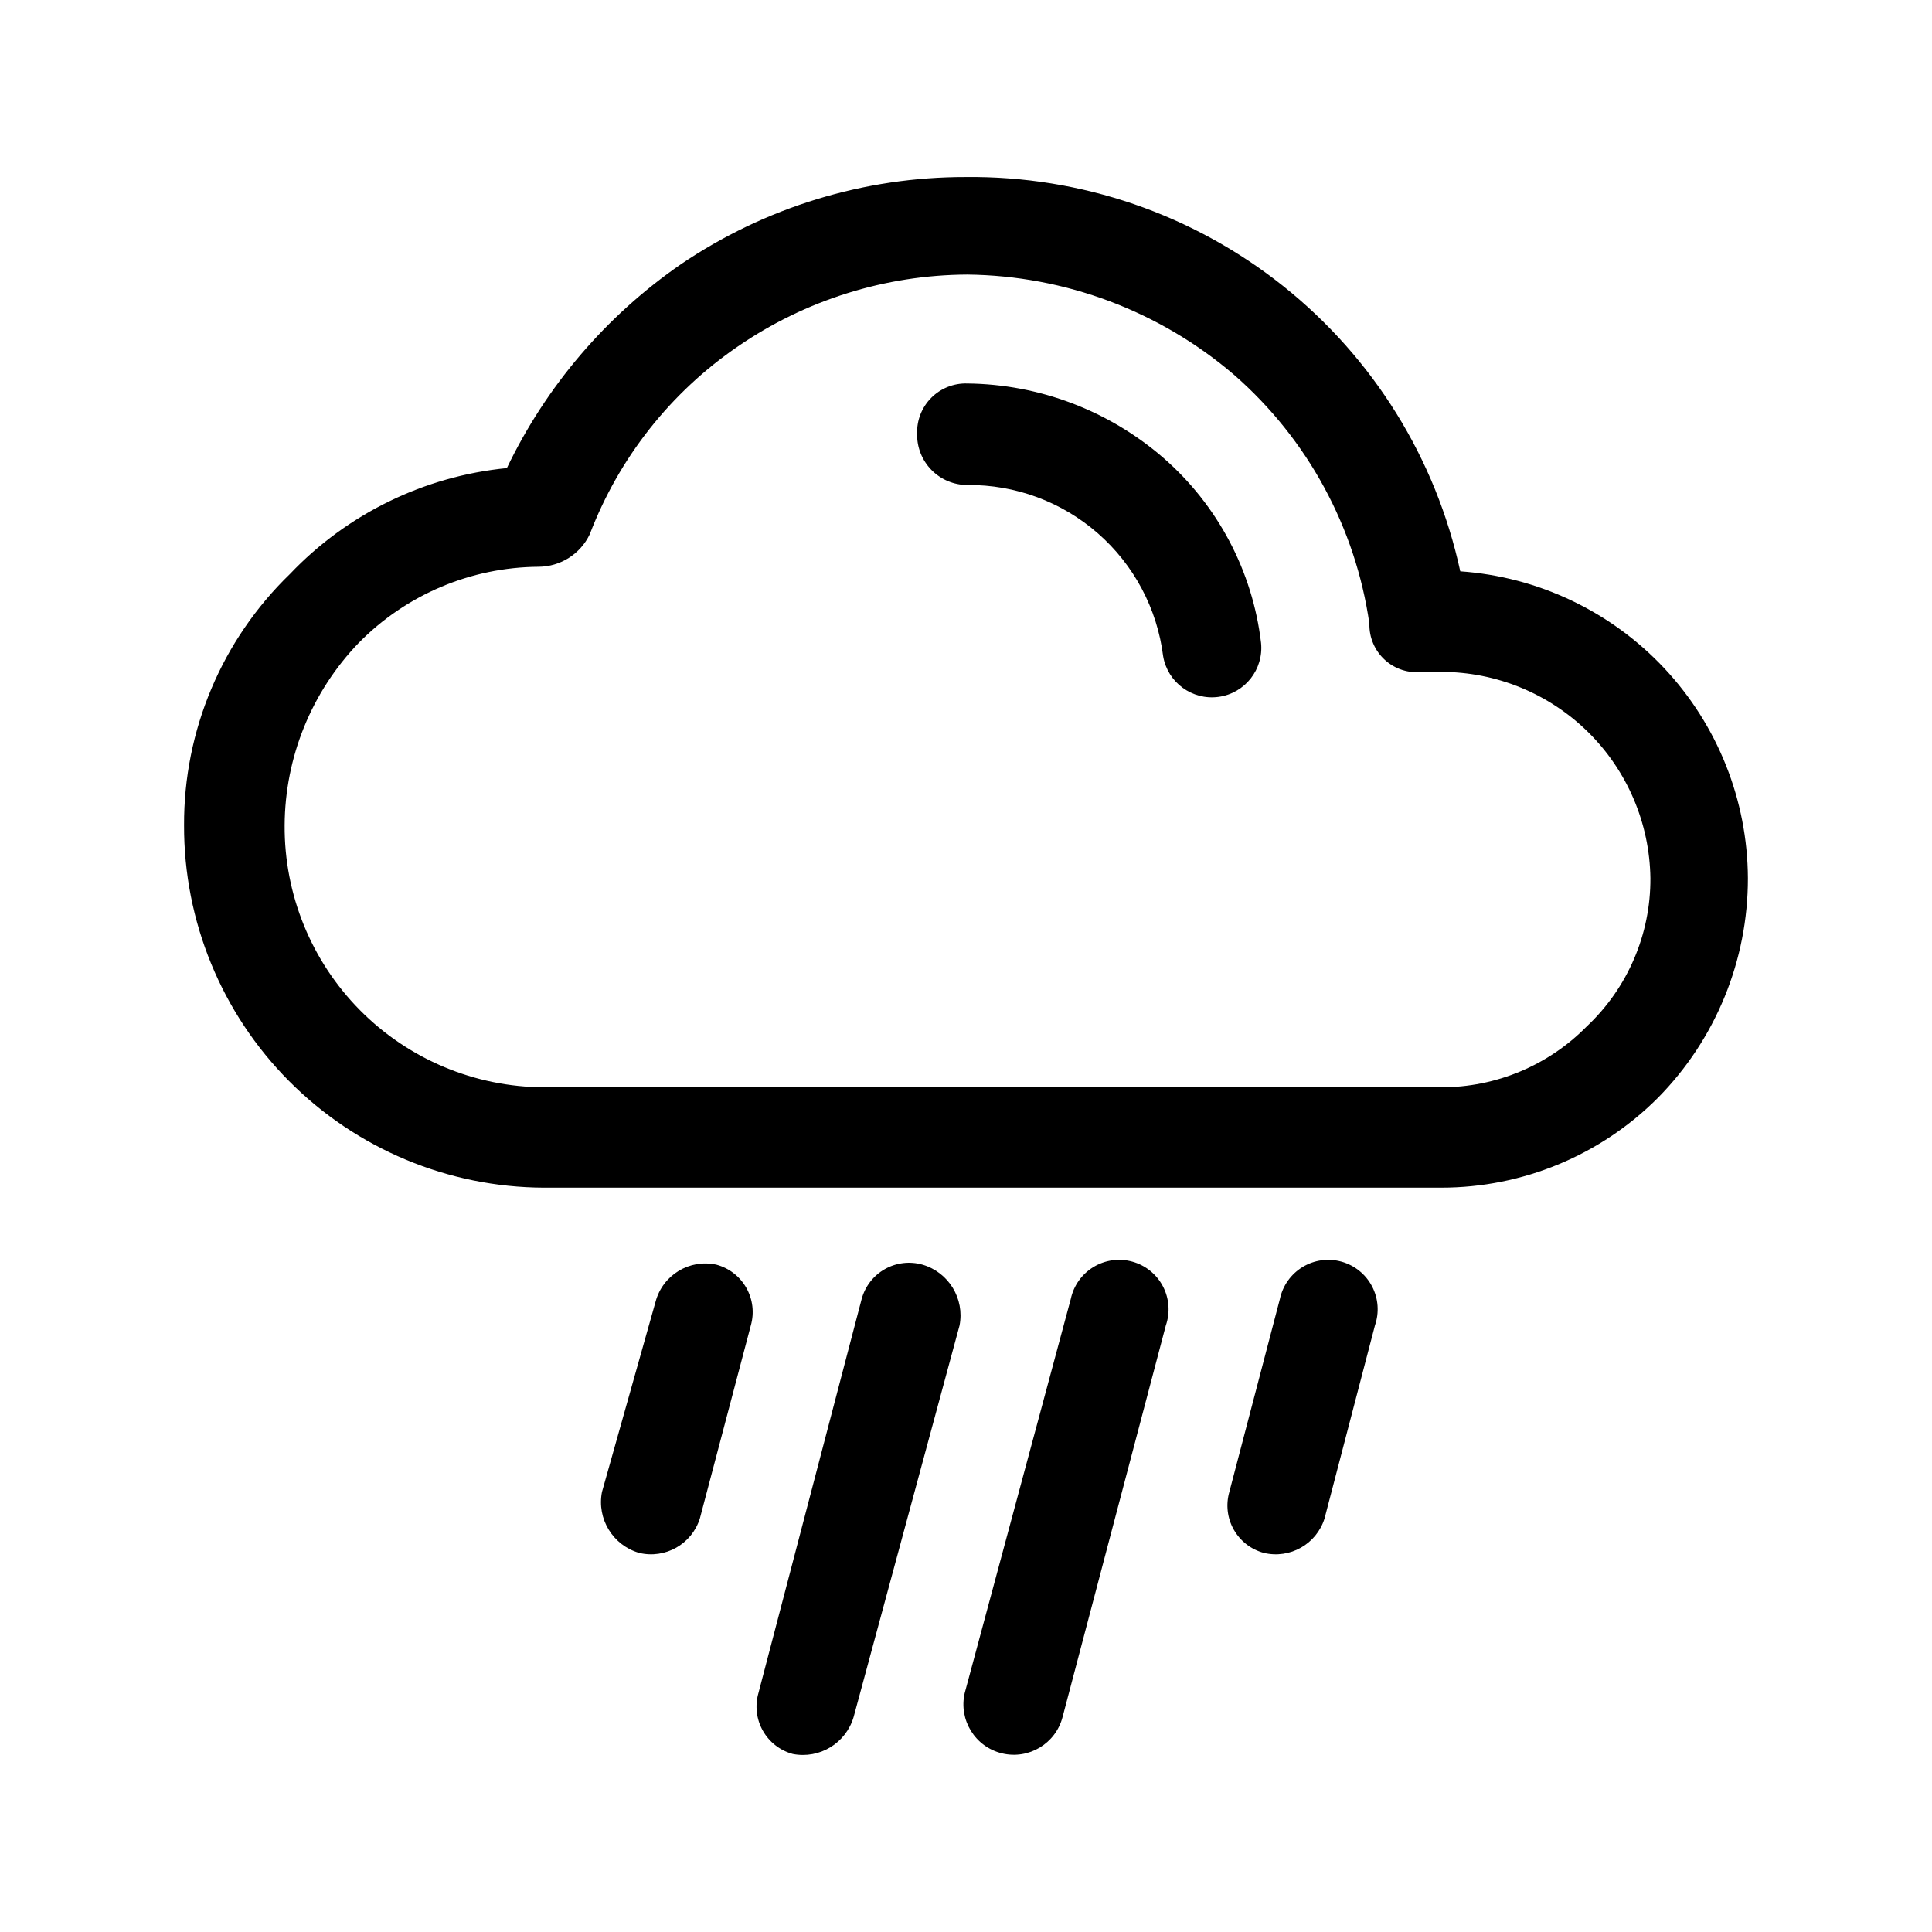
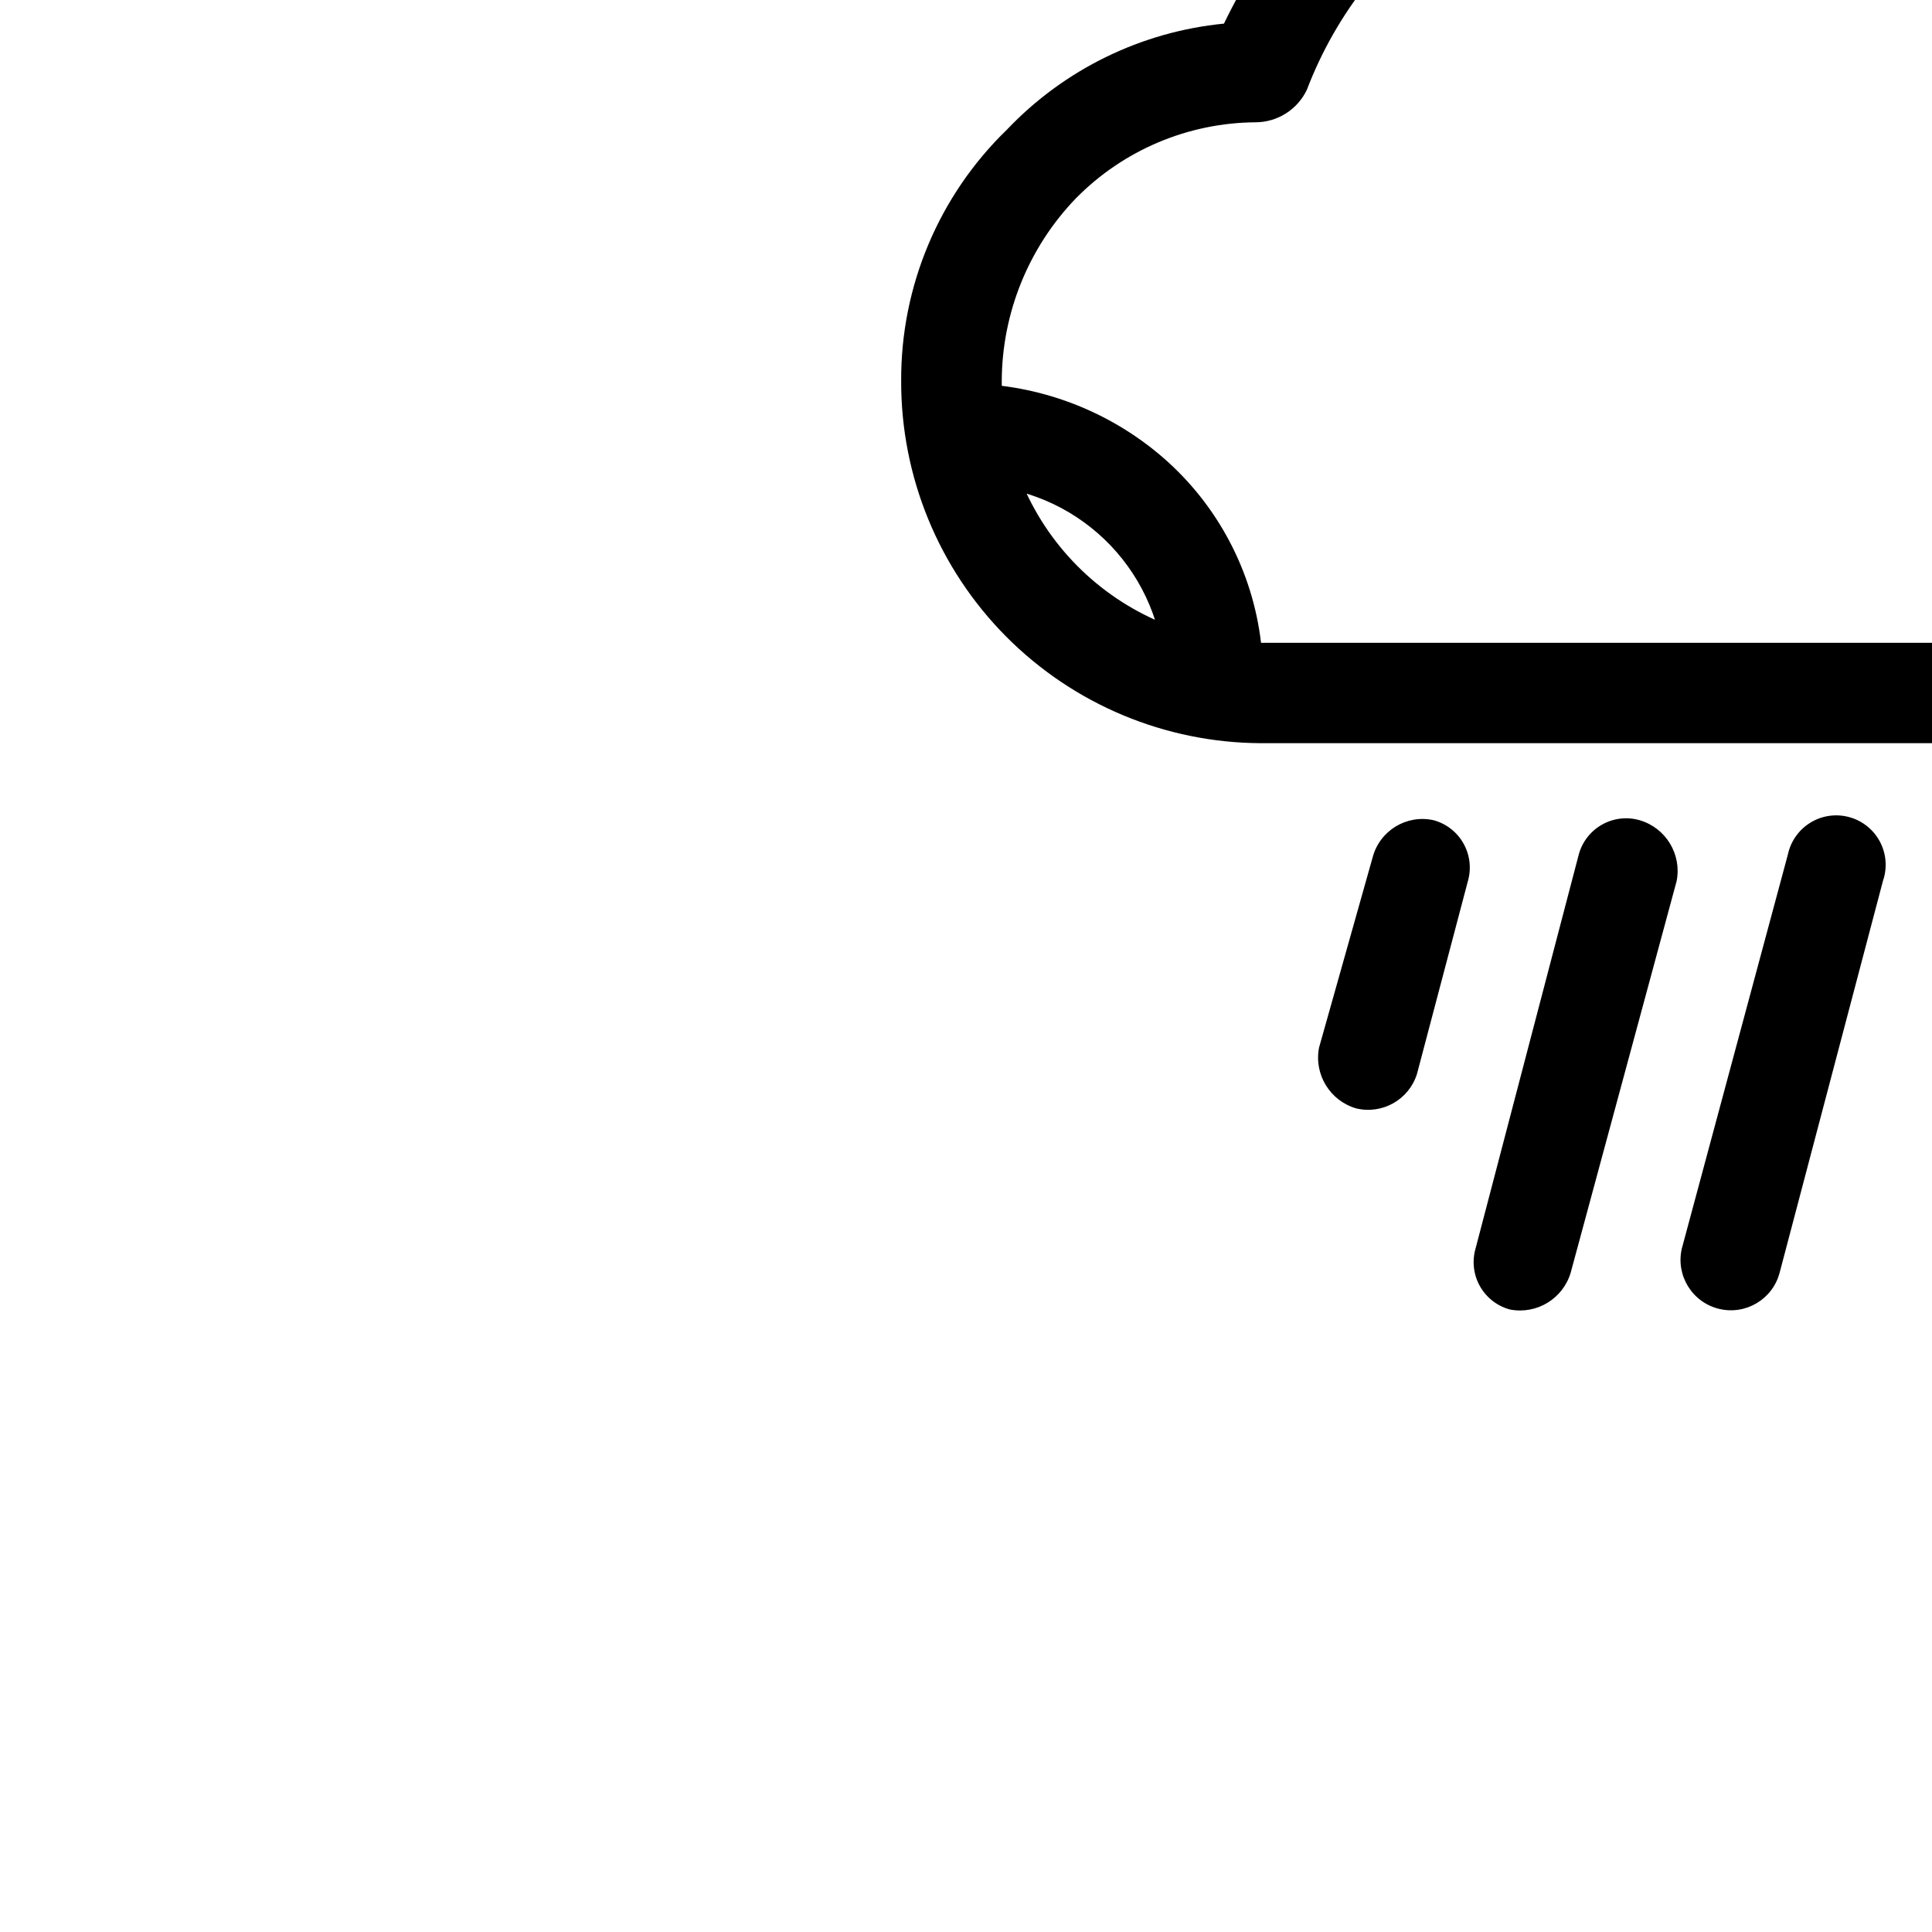
<svg xmlns="http://www.w3.org/2000/svg" fill="#000000" width="800px" height="800px" version="1.1" viewBox="144 144 512 512">
-   <path d="m478.19 314.35c0.727 7.035-4.258 13.375-11.266 14.328-7.008 0.953-13.508-3.828-14.684-10.801-1.582-12.609-7.742-24.195-17.309-32.555-9.57-8.363-21.875-12.914-34.582-12.789-3.582 0-7.012-1.441-9.516-4.004-2.5-2.559-3.867-6.019-3.785-9.598-0.113-3.562 1.25-7.012 3.769-9.531 2.519-2.519 5.969-3.883 9.531-3.769 19.078 0.199 37.465 7.164 51.891 19.648 14.457 12.559 23.707 30.055 25.949 49.07zm-190.04 117.79h237.8c14.492 0.02 28.383-5.789 38.543-16.121 10.848-10.18 16.965-24.422 16.879-39.297-0.199-14.566-6.125-28.469-16.496-38.699-10.375-10.23-24.355-15.965-38.926-15.965h-5.035c-3.609 0.426-7.223-0.734-9.91-3.18-2.684-2.445-4.18-5.934-4.098-9.566-3.672-25.531-16.359-48.906-35.77-65.898-19.738-16.945-44.824-26.383-70.836-26.652-21.703 0.117-42.871 6.754-60.758 19.047-17.848 12.207-31.539 29.574-39.25 49.773-1.219 2.566-3.141 4.734-5.535 6.258-2.398 1.523-5.176 2.34-8.016 2.359-17.934 0.113-35.086 7.367-47.66 20.152-12.52 12.996-19.559 30.316-19.648 48.363-0.121 18.328 7.059 35.949 19.949 48.977 12.895 13.023 30.441 20.383 48.77 20.449zm237.8 26.602h-237.8c-25.379-0.094-49.68-10.262-67.566-28.27-17.883-18.004-27.883-42.379-27.805-67.758-0.113-25.098 10.023-49.152 28.062-66.602 15.172-15.953 35.574-25.914 57.484-28.062 10.402-21.707 26.293-40.324 46.098-54.008 22.297-15.121 48.633-23.18 75.574-23.125 30.527-0.332 60.23 9.883 84.098 28.922 23.867 19.039 40.43 45.73 46.891 75.566 20.621 1.438 39.938 10.617 54.074 25.695 14.137 15.082 22.051 34.949 22.152 55.621 0.027 21.777-8.535 42.688-23.828 58.191-15.219 15.262-35.883 23.836-57.438 23.828zm-208.22 30.23c1.879-7.062 8.984-11.395 16.121-9.824 3.363 0.902 6.223 3.121 7.934 6.152 1.715 3.027 2.141 6.621 1.188 9.969l-13.504 51.137c-2.133 6.809-9.184 10.797-16.121 9.117-6.949-2.027-11.207-9.016-9.824-16.121zm165.45-0.707c0.75-3.539 2.926-6.613 6.019-8.492 3.09-1.879 6.82-2.394 10.309-1.422 3.484 0.969 6.414 3.336 8.094 6.539 1.68 3.203 1.957 6.961 0.77 10.379l-13.352 51.137c-2.133 6.809-9.184 10.797-16.121 9.117-3.363-0.902-6.219-3.121-7.934-6.152-1.715-3.027-2.141-6.621-1.184-9.969zm-55.418 0c0.746-3.539 2.926-6.613 6.016-8.492 3.094-1.879 6.824-2.394 10.309-1.422 3.488 0.969 6.418 3.336 8.098 6.539 1.676 3.203 1.957 6.961 0.77 10.379l-27.355 103.73c-1.82 7.074-8.984 11.375-16.082 9.652-7.098-1.723-11.492-8.832-9.867-15.949zm-55.418 0c0.906-3.363 3.121-6.219 6.152-7.934 3.031-1.715 6.621-2.141 9.969-1.184 6.949 2.027 11.207 9.016 9.824 16.121l-28.062 103.73c-2.027 6.949-9.016 11.207-16.121 9.824-3.363-0.906-6.219-3.121-7.934-6.152-1.715-3.031-2.141-6.621-1.184-9.969z" />
+   <path d="m478.19 314.35c0.727 7.035-4.258 13.375-11.266 14.328-7.008 0.953-13.508-3.828-14.684-10.801-1.582-12.609-7.742-24.195-17.309-32.555-9.57-8.363-21.875-12.914-34.582-12.789-3.582 0-7.012-1.441-9.516-4.004-2.5-2.559-3.867-6.019-3.785-9.598-0.113-3.562 1.25-7.012 3.769-9.531 2.519-2.519 5.969-3.883 9.531-3.769 19.078 0.199 37.465 7.164 51.891 19.648 14.457 12.559 23.707 30.055 25.949 49.07zh237.8c14.492 0.02 28.383-5.789 38.543-16.121 10.848-10.18 16.965-24.422 16.879-39.297-0.199-14.566-6.125-28.469-16.496-38.699-10.375-10.23-24.355-15.965-38.926-15.965h-5.035c-3.609 0.426-7.223-0.734-9.91-3.18-2.684-2.445-4.18-5.934-4.098-9.566-3.672-25.531-16.359-48.906-35.77-65.898-19.738-16.945-44.824-26.383-70.836-26.652-21.703 0.117-42.871 6.754-60.758 19.047-17.848 12.207-31.539 29.574-39.25 49.773-1.219 2.566-3.141 4.734-5.535 6.258-2.398 1.523-5.176 2.34-8.016 2.359-17.934 0.113-35.086 7.367-47.66 20.152-12.52 12.996-19.559 30.316-19.648 48.363-0.121 18.328 7.059 35.949 19.949 48.977 12.895 13.023 30.441 20.383 48.77 20.449zm237.8 26.602h-237.8c-25.379-0.094-49.68-10.262-67.566-28.27-17.883-18.004-27.883-42.379-27.805-67.758-0.113-25.098 10.023-49.152 28.062-66.602 15.172-15.953 35.574-25.914 57.484-28.062 10.402-21.707 26.293-40.324 46.098-54.008 22.297-15.121 48.633-23.18 75.574-23.125 30.527-0.332 60.23 9.883 84.098 28.922 23.867 19.039 40.43 45.73 46.891 75.566 20.621 1.438 39.938 10.617 54.074 25.695 14.137 15.082 22.051 34.949 22.152 55.621 0.027 21.777-8.535 42.688-23.828 58.191-15.219 15.262-35.883 23.836-57.438 23.828zm-208.22 30.23c1.879-7.062 8.984-11.395 16.121-9.824 3.363 0.902 6.223 3.121 7.934 6.152 1.715 3.027 2.141 6.621 1.188 9.969l-13.504 51.137c-2.133 6.809-9.184 10.797-16.121 9.117-6.949-2.027-11.207-9.016-9.824-16.121zm165.45-0.707c0.75-3.539 2.926-6.613 6.019-8.492 3.09-1.879 6.82-2.394 10.309-1.422 3.484 0.969 6.414 3.336 8.094 6.539 1.68 3.203 1.957 6.961 0.77 10.379l-13.352 51.137c-2.133 6.809-9.184 10.797-16.121 9.117-3.363-0.902-6.219-3.121-7.934-6.152-1.715-3.027-2.141-6.621-1.184-9.969zm-55.418 0c0.746-3.539 2.926-6.613 6.016-8.492 3.094-1.879 6.824-2.394 10.309-1.422 3.488 0.969 6.418 3.336 8.098 6.539 1.676 3.203 1.957 6.961 0.77 10.379l-27.355 103.73c-1.82 7.074-8.984 11.375-16.082 9.652-7.098-1.723-11.492-8.832-9.867-15.949zm-55.418 0c0.906-3.363 3.121-6.219 6.152-7.934 3.031-1.715 6.621-2.141 9.969-1.184 6.949 2.027 11.207 9.016 9.824 16.121l-28.062 103.73c-2.027 6.949-9.016 11.207-16.121 9.824-3.363-0.906-6.219-3.121-7.934-6.152-1.715-3.031-2.141-6.621-1.184-9.969z" />
</svg>